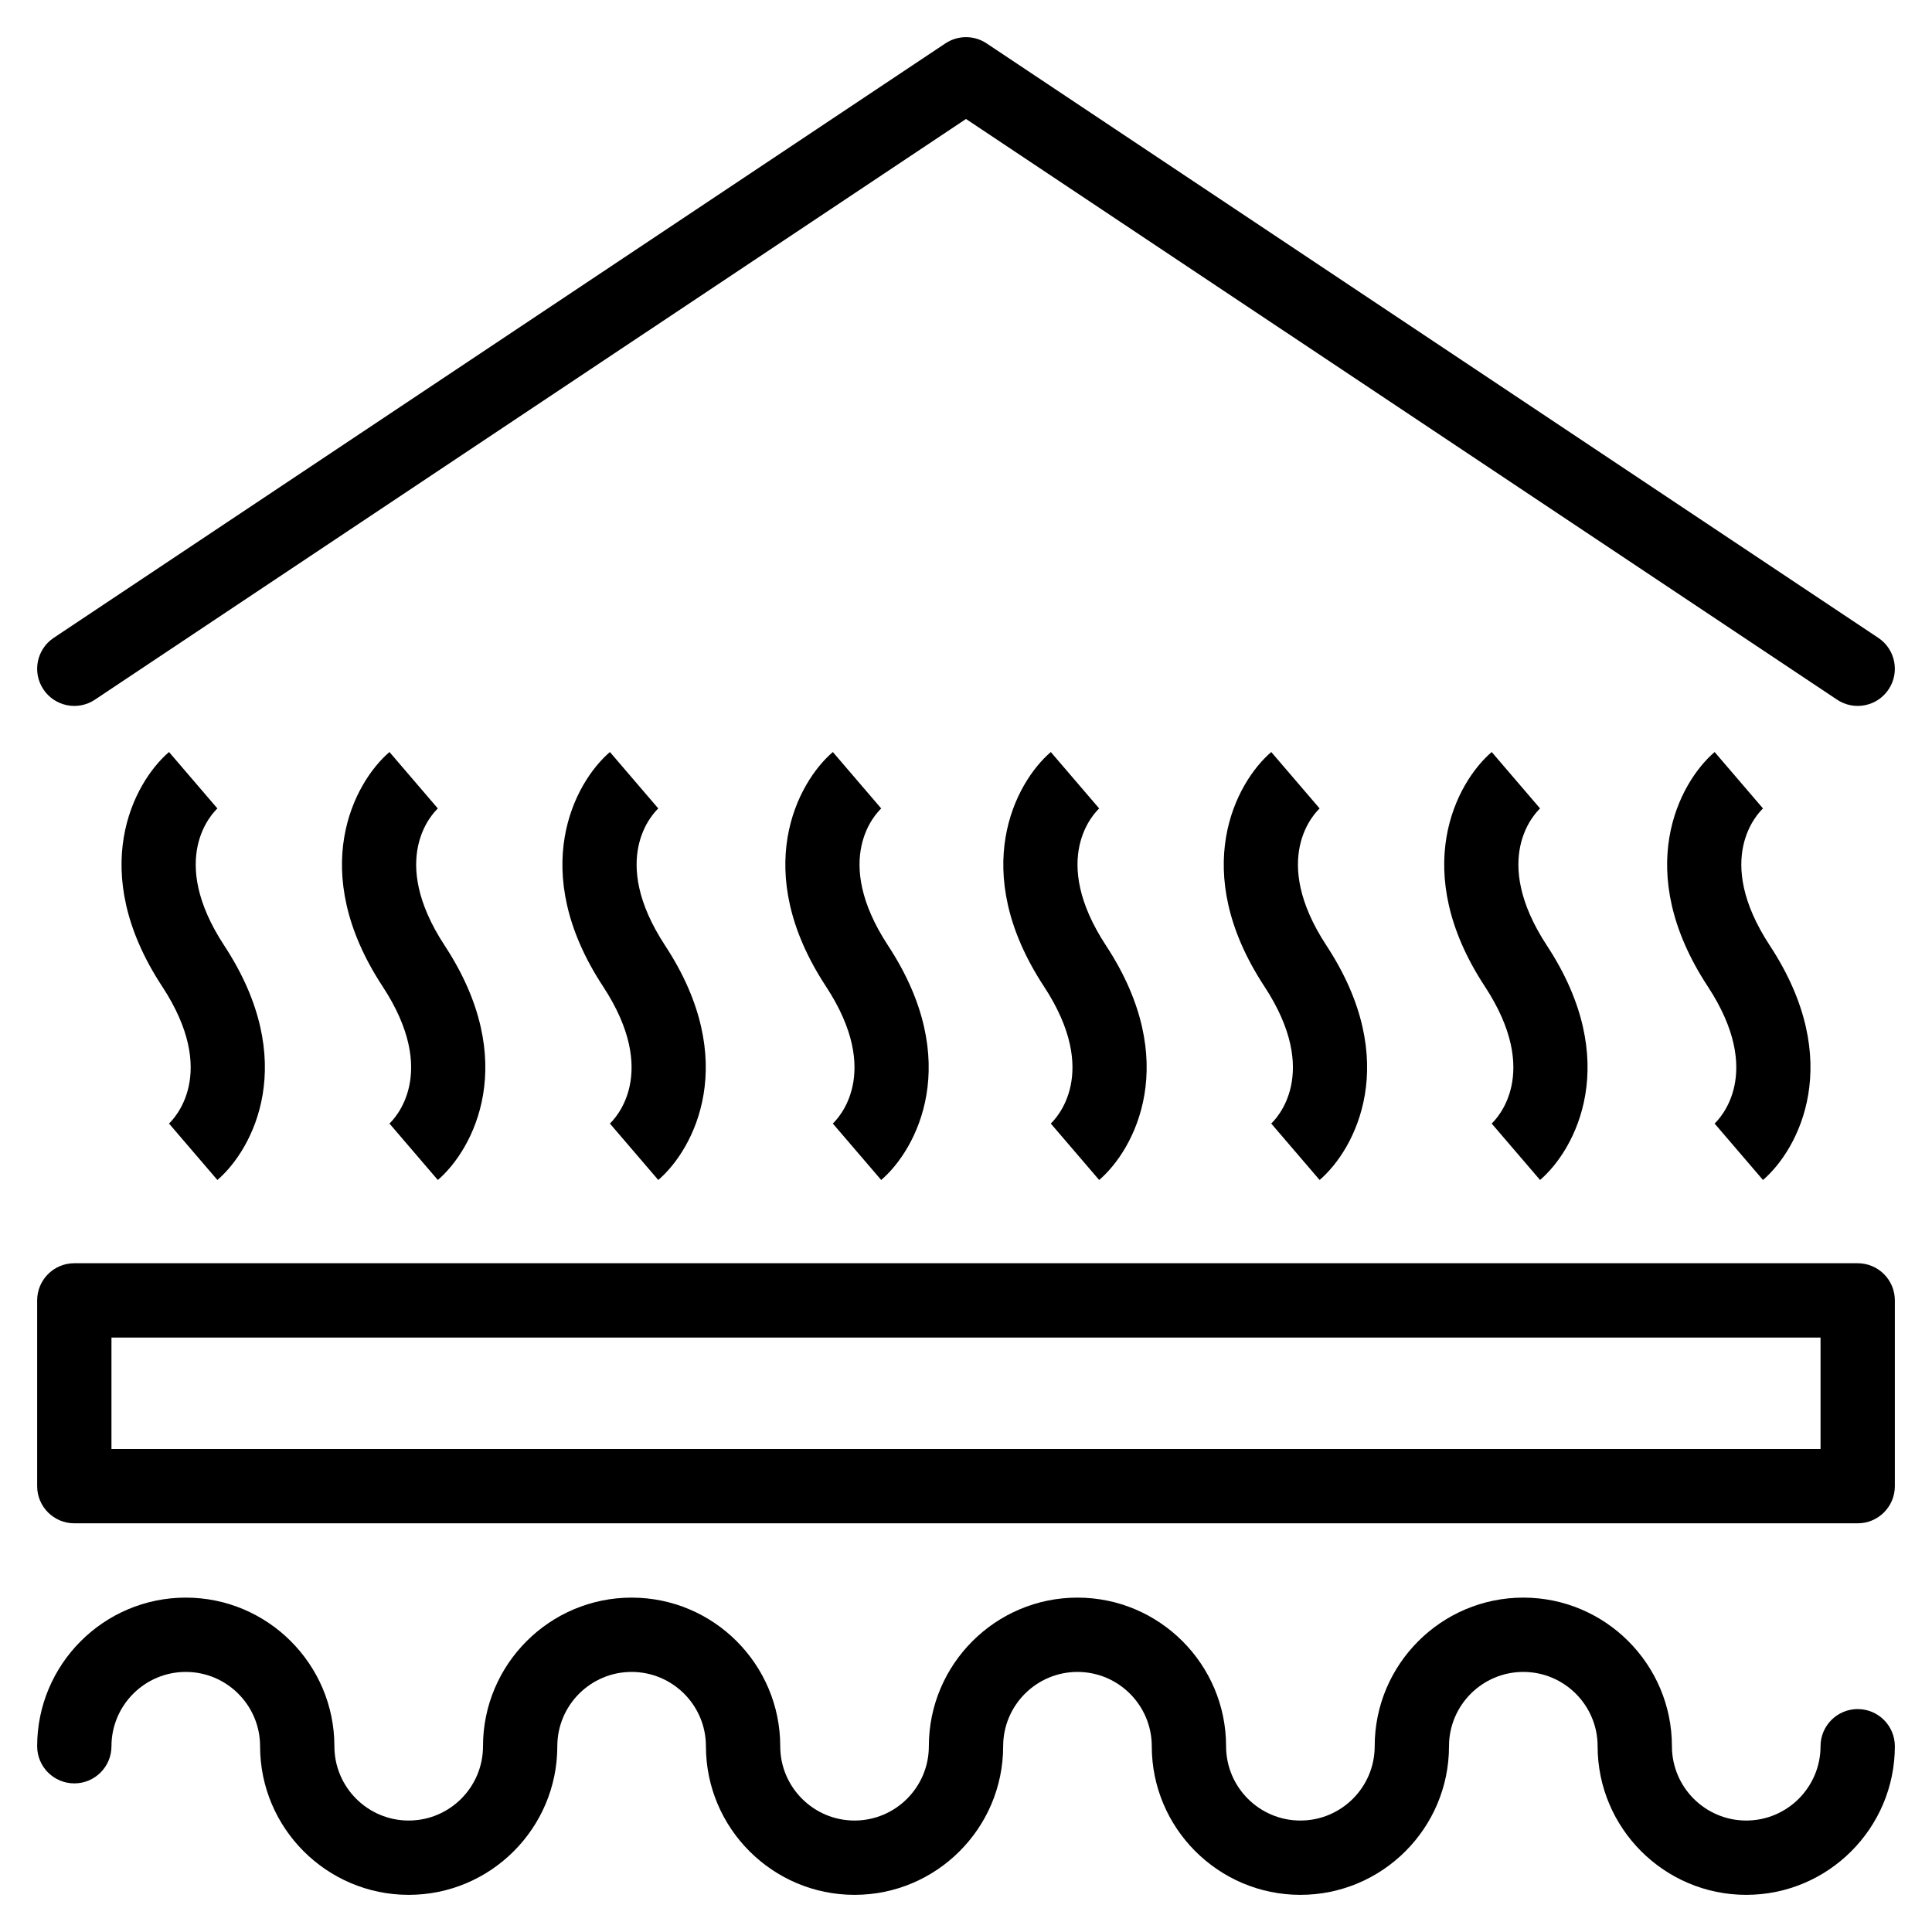
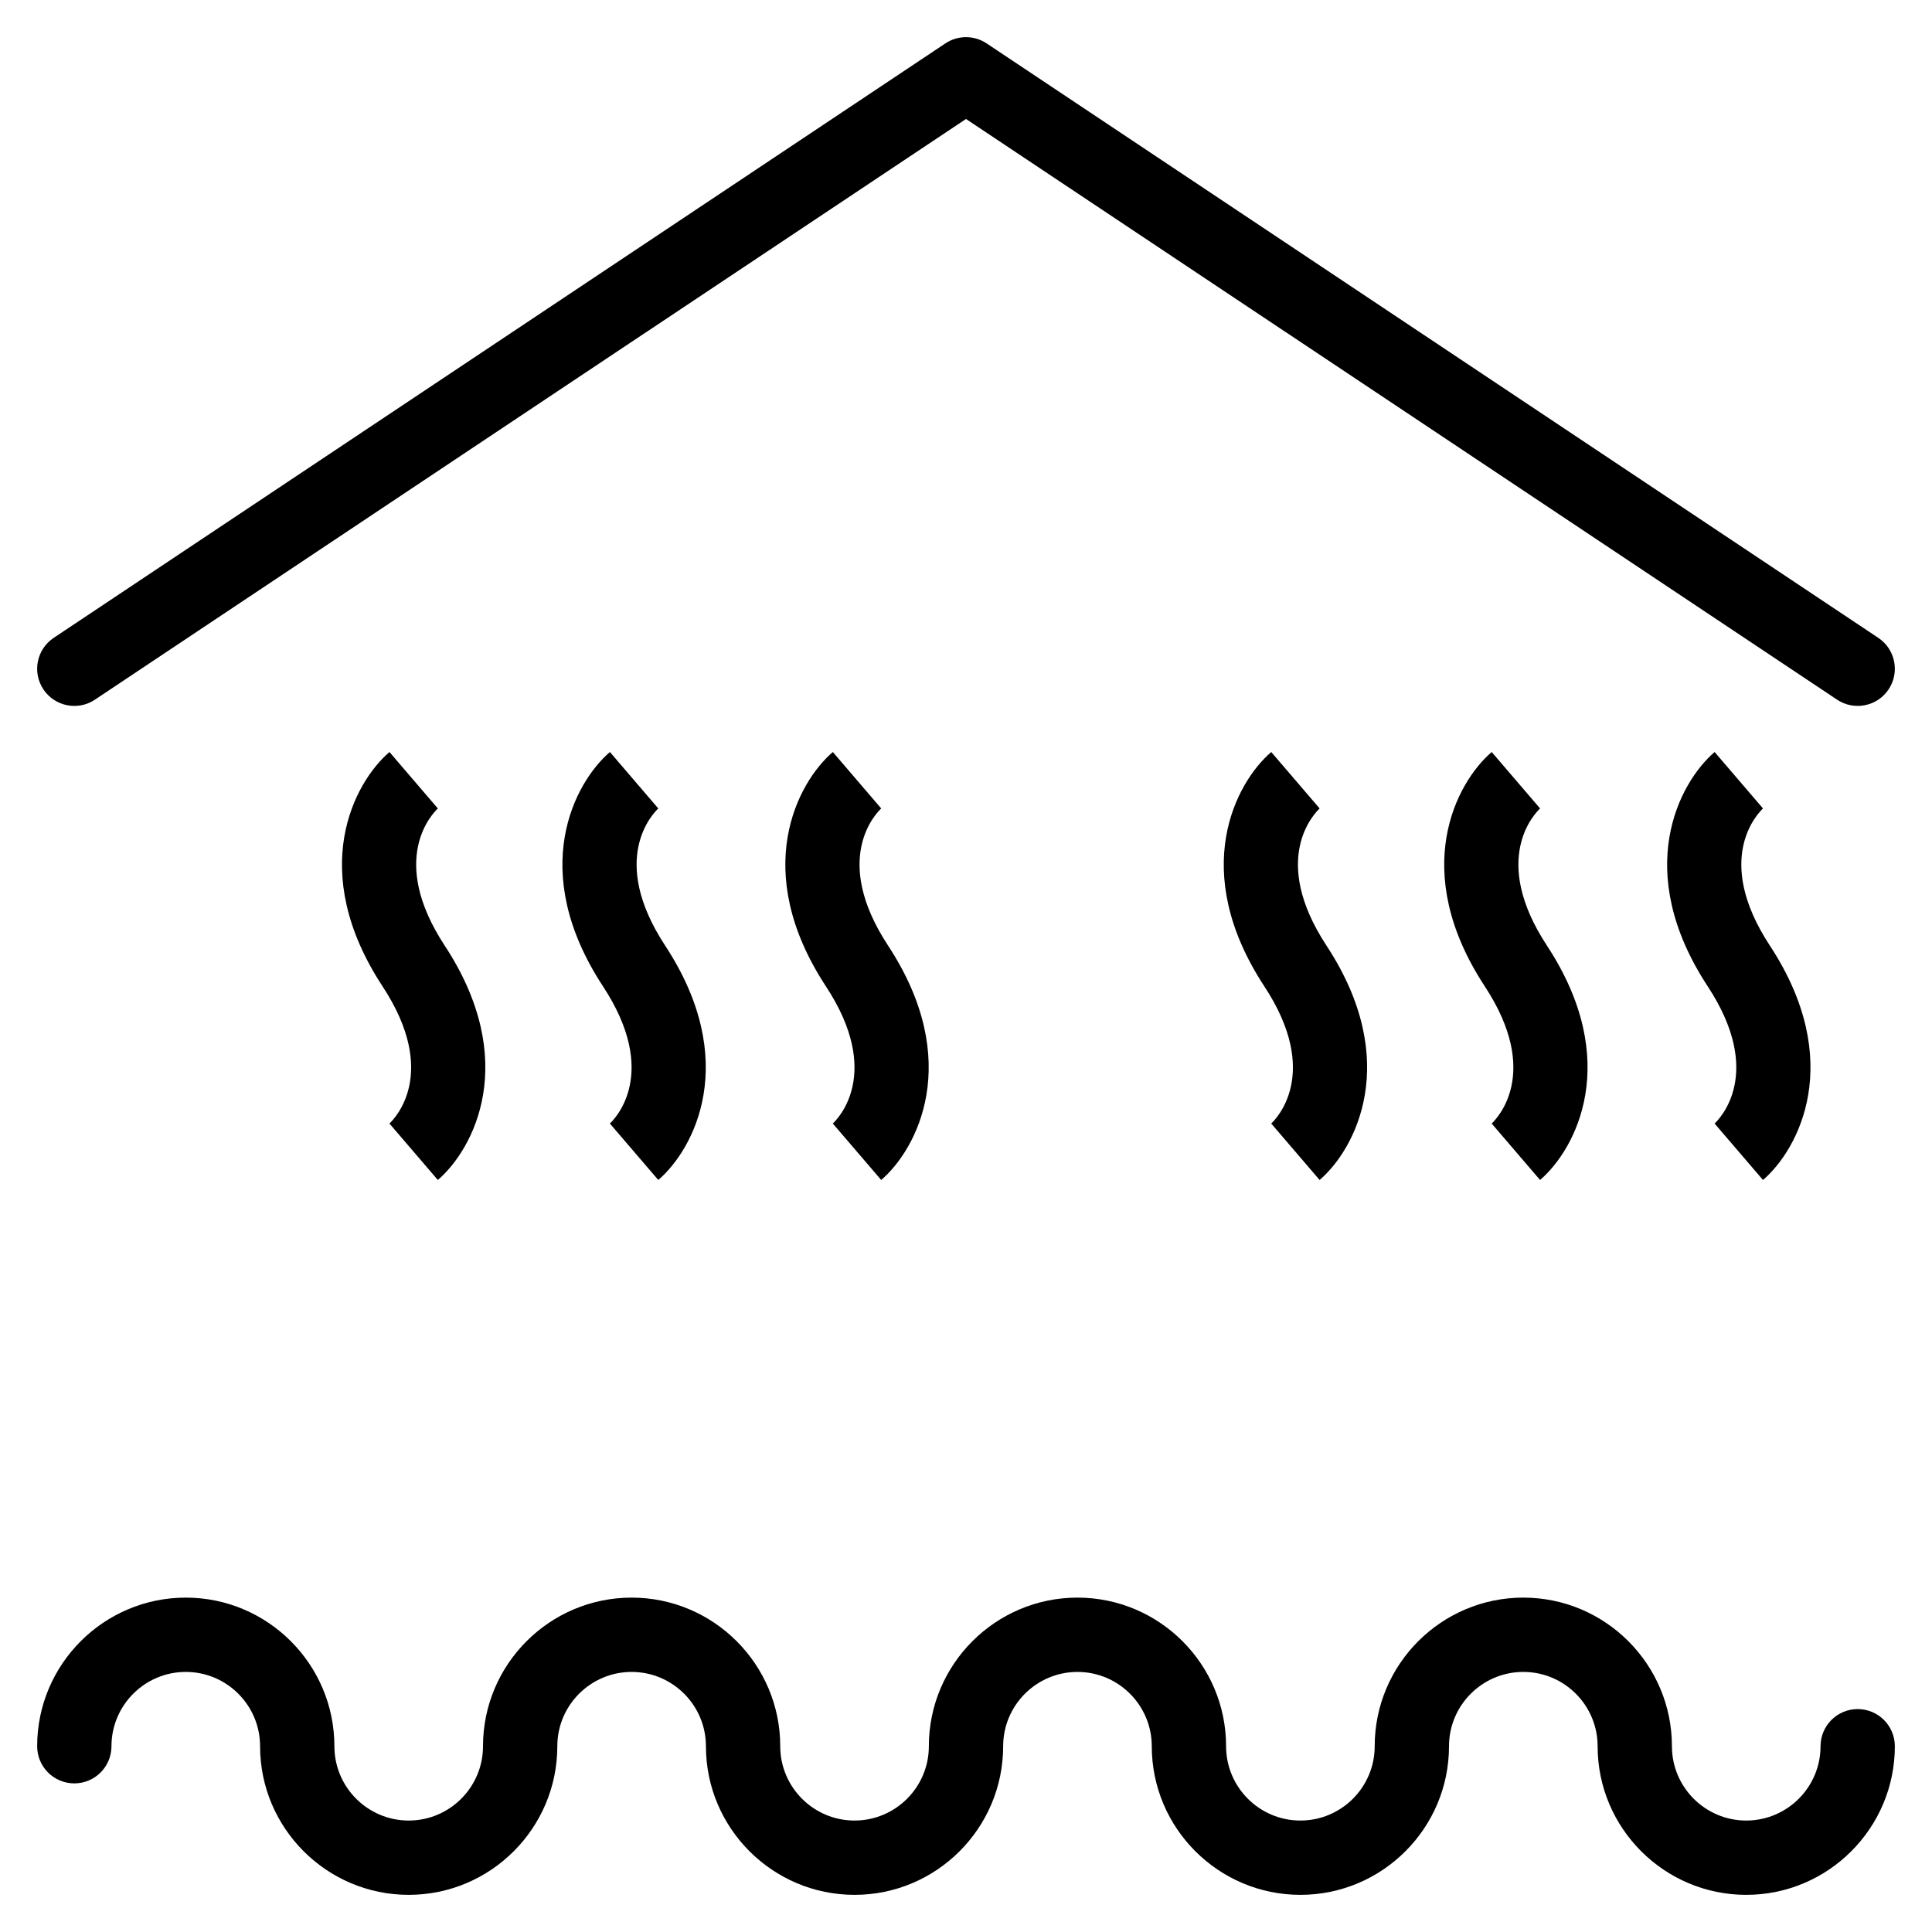
<svg xmlns="http://www.w3.org/2000/svg" enable-background="new 0 0 520 520" height="512" viewBox="0 0 520 520" width="512">
  <g id="_x31_650_x2C__Floor_x2C__Heating_x2C__House_x2C_">
    <g>
      <path d="m25.547 188.32 234.453-156.301 234.453 156.301c4.575 3.05 10.791 1.842 13.867-2.773 3.063-4.595 1.822-10.804-2.773-13.867l-240-160c-3.359-2.239-7.735-2.239-11.094 0l-240 160c-4.595 3.063-5.837 9.272-2.773 13.867 3.063 4.596 9.272 5.838 13.867 2.773z" />
-       <path d="m500 340h-480c-5.523 0-10 4.478-10 10v50c0 5.522 4.477 10 10 10h480c5.522 0 10-4.478 10-10v-50c0-5.522-4.478-10-10-10zm-10 50h-460v-30h460z" />
      <path d="m500 460c-5.522 0-10 4.478-10 10 0 11.028-8.972 20-20 20s-20-8.972-20-20c0-22.056-17.944-40-40-40s-40 17.944-40 40c0 11.028-8.972 20-20 20s-20-8.972-20-20c0-22.056-17.944-40-40-40s-40 17.944-40 40c0 11.028-8.972 20-20 20s-20-8.972-20-20c0-22.056-17.944-40-40-40s-40 17.944-40 40c0 11.028-8.972 20-20 20s-20-8.972-20-20c0-22.056-17.944-40-40-40s-40 17.944-40 40c0 5.522 4.477 10 10 10s10-4.478 10-10c0-11.028 8.972-20 20-20s20 8.972 20 20c0 22.056 17.944 40 40 40s40-17.944 40-40c0-11.028 8.972-20 20-20s20 8.972 20 20c0 22.056 17.944 40 40 40s40-17.944 40-40c0-11.028 8.972-20 20-20s20 8.972 20 20c0 22.056 17.944 40 40 40s40-17.944 40-40c0-11.028 8.972-20 20-20s20 8.972 20 20c0 22.056 17.944 40 40 40s40-17.944 40-40c0-5.522-4.478-10-10-10z" />
-       <path d="m45.373 302.512.12-.104 13.016 15.186c9.574-8.206 22.281-31.95 1.853-63.08-15.374-23.427-3.175-35.703-1.733-37.025l-.12.105-13.016-15.186c-9.574 8.206-22.281 31.95-1.853 63.079 15.374 23.426 3.174 35.702 1.733 37.025z" />
      <path d="m104.706 302.512.12-.104 13.016 15.186c9.574-8.206 22.281-31.95 1.853-63.08-15.374-23.427-3.175-35.703-1.733-37.025l-.12.105-13.016-15.186c-9.574 8.206-22.281 31.95-1.853 63.079 15.374 23.426 3.175 35.702 1.733 37.025z" />
      <path d="m164.039 302.512.12-.104 13.016 15.186c9.574-8.206 22.281-31.95 1.853-63.08-15.374-23.427-3.175-35.703-1.733-37.025l-.12.105-13.016-15.186c-9.574 8.206-22.281 31.95-1.853 63.079 15.374 23.426 3.175 35.702 1.733 37.025z" />
      <path d="m224.039 302.512.12-.104 13.016 15.186c9.574-8.206 22.282-31.95 1.853-63.08-15.374-23.427-3.175-35.703-1.733-37.025l-.12.105-13.016-15.186c-9.574 8.206-22.281 31.95-1.853 63.079 15.374 23.426 3.175 35.702 1.733 37.025z" />
-       <path d="m282.706 302.512.119-.104 13.016 15.186c9.573-8.206 22.281-31.95 1.853-63.08-15.374-23.427-3.175-35.703-1.733-37.025l-.119.105-13.016-15.186c-9.573 8.206-22.281 31.95-1.853 63.079 15.374 23.426 3.174 35.702 1.733 37.025z" />
      <path d="m342.04 302.512.119-.104 13.016 15.186c9.573-8.206 22.281-31.95 1.853-63.08-15.374-23.427-3.175-35.703-1.733-37.025l-.119.105-13.016-15.186c-9.573 8.206-22.281 31.95-1.853 63.079 15.374 23.426 3.174 35.702 1.733 37.025z" />
      <path d="m401.373 302.512.119-.104 13.016 15.186c9.573-8.206 22.281-31.95 1.853-63.08-15.374-23.427-3.175-35.703-1.733-37.025l-.119.105-13.016-15.186c-9.573 8.206-22.281 31.95-1.853 63.079 15.374 23.426 3.174 35.702 1.733 37.025z" />
      <path d="m461.373 302.512.119-.104 13.016 15.186c9.573-8.206 22.281-31.95 1.853-63.08-15.374-23.427-3.175-35.703-1.733-37.025l-.119.105-13.016-15.186c-9.573 8.206-22.281 31.95-1.853 63.079 15.374 23.426 3.174 35.702 1.733 37.025z" />
    </g>
  </g>
</svg>